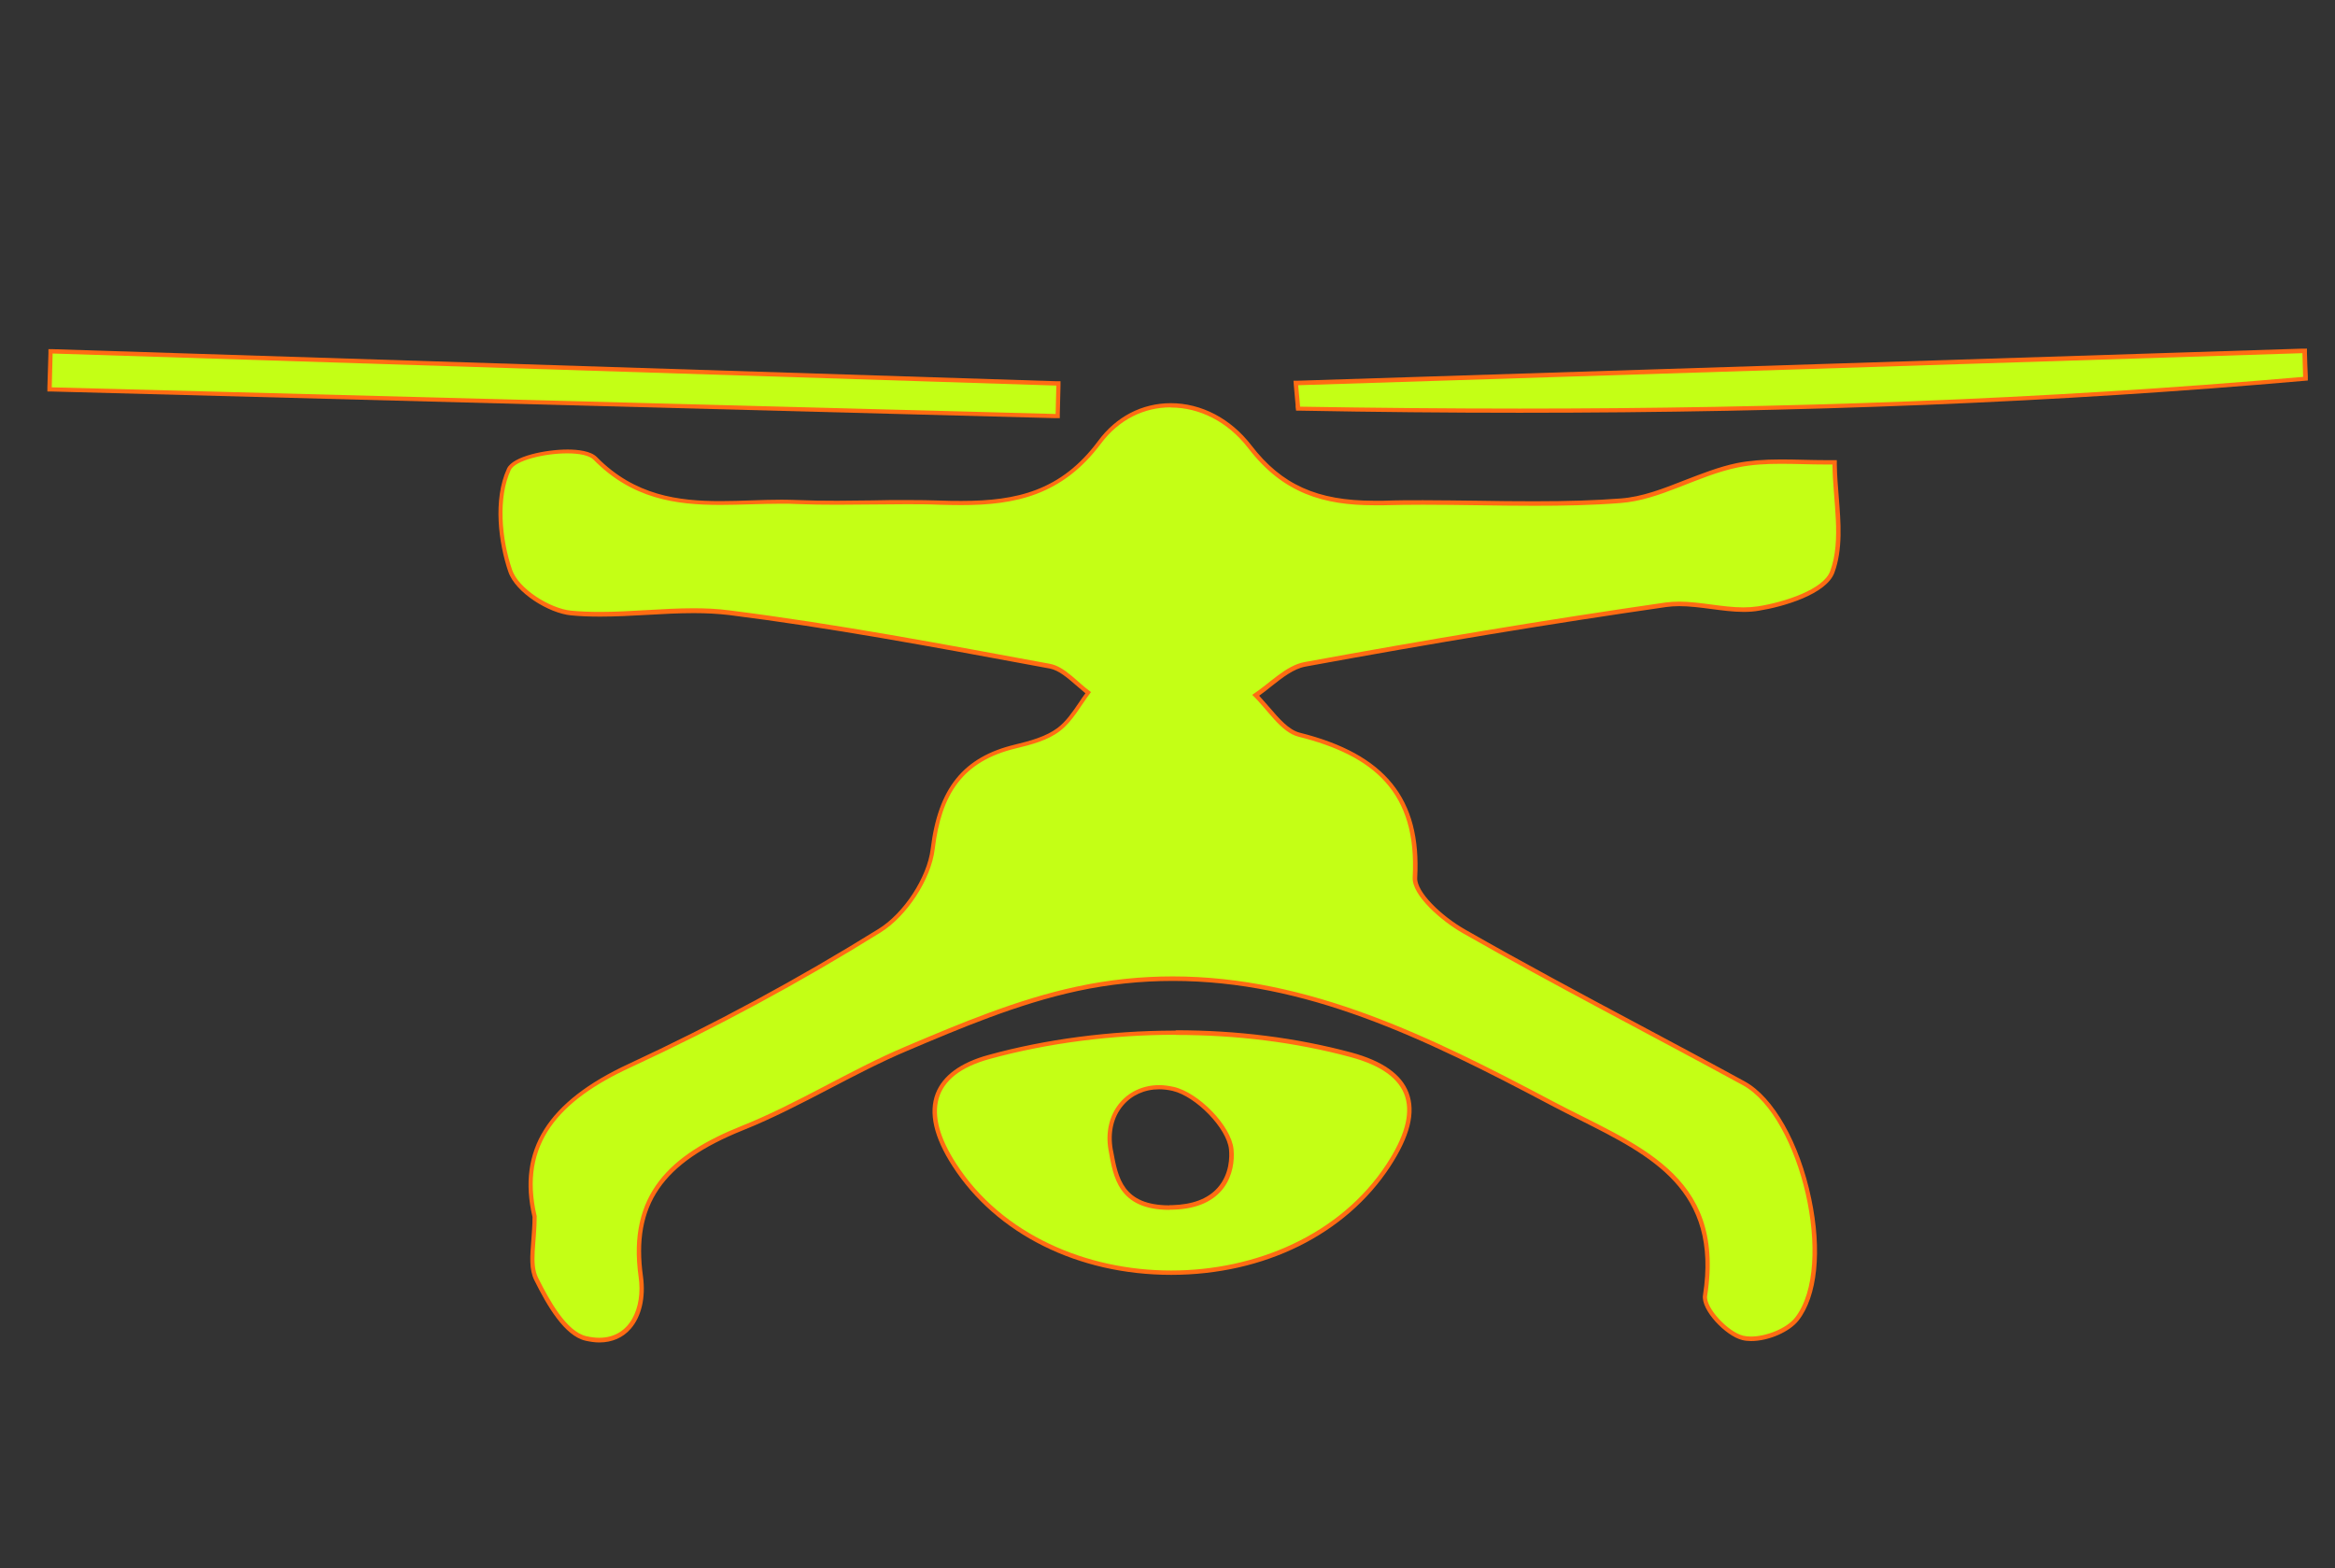
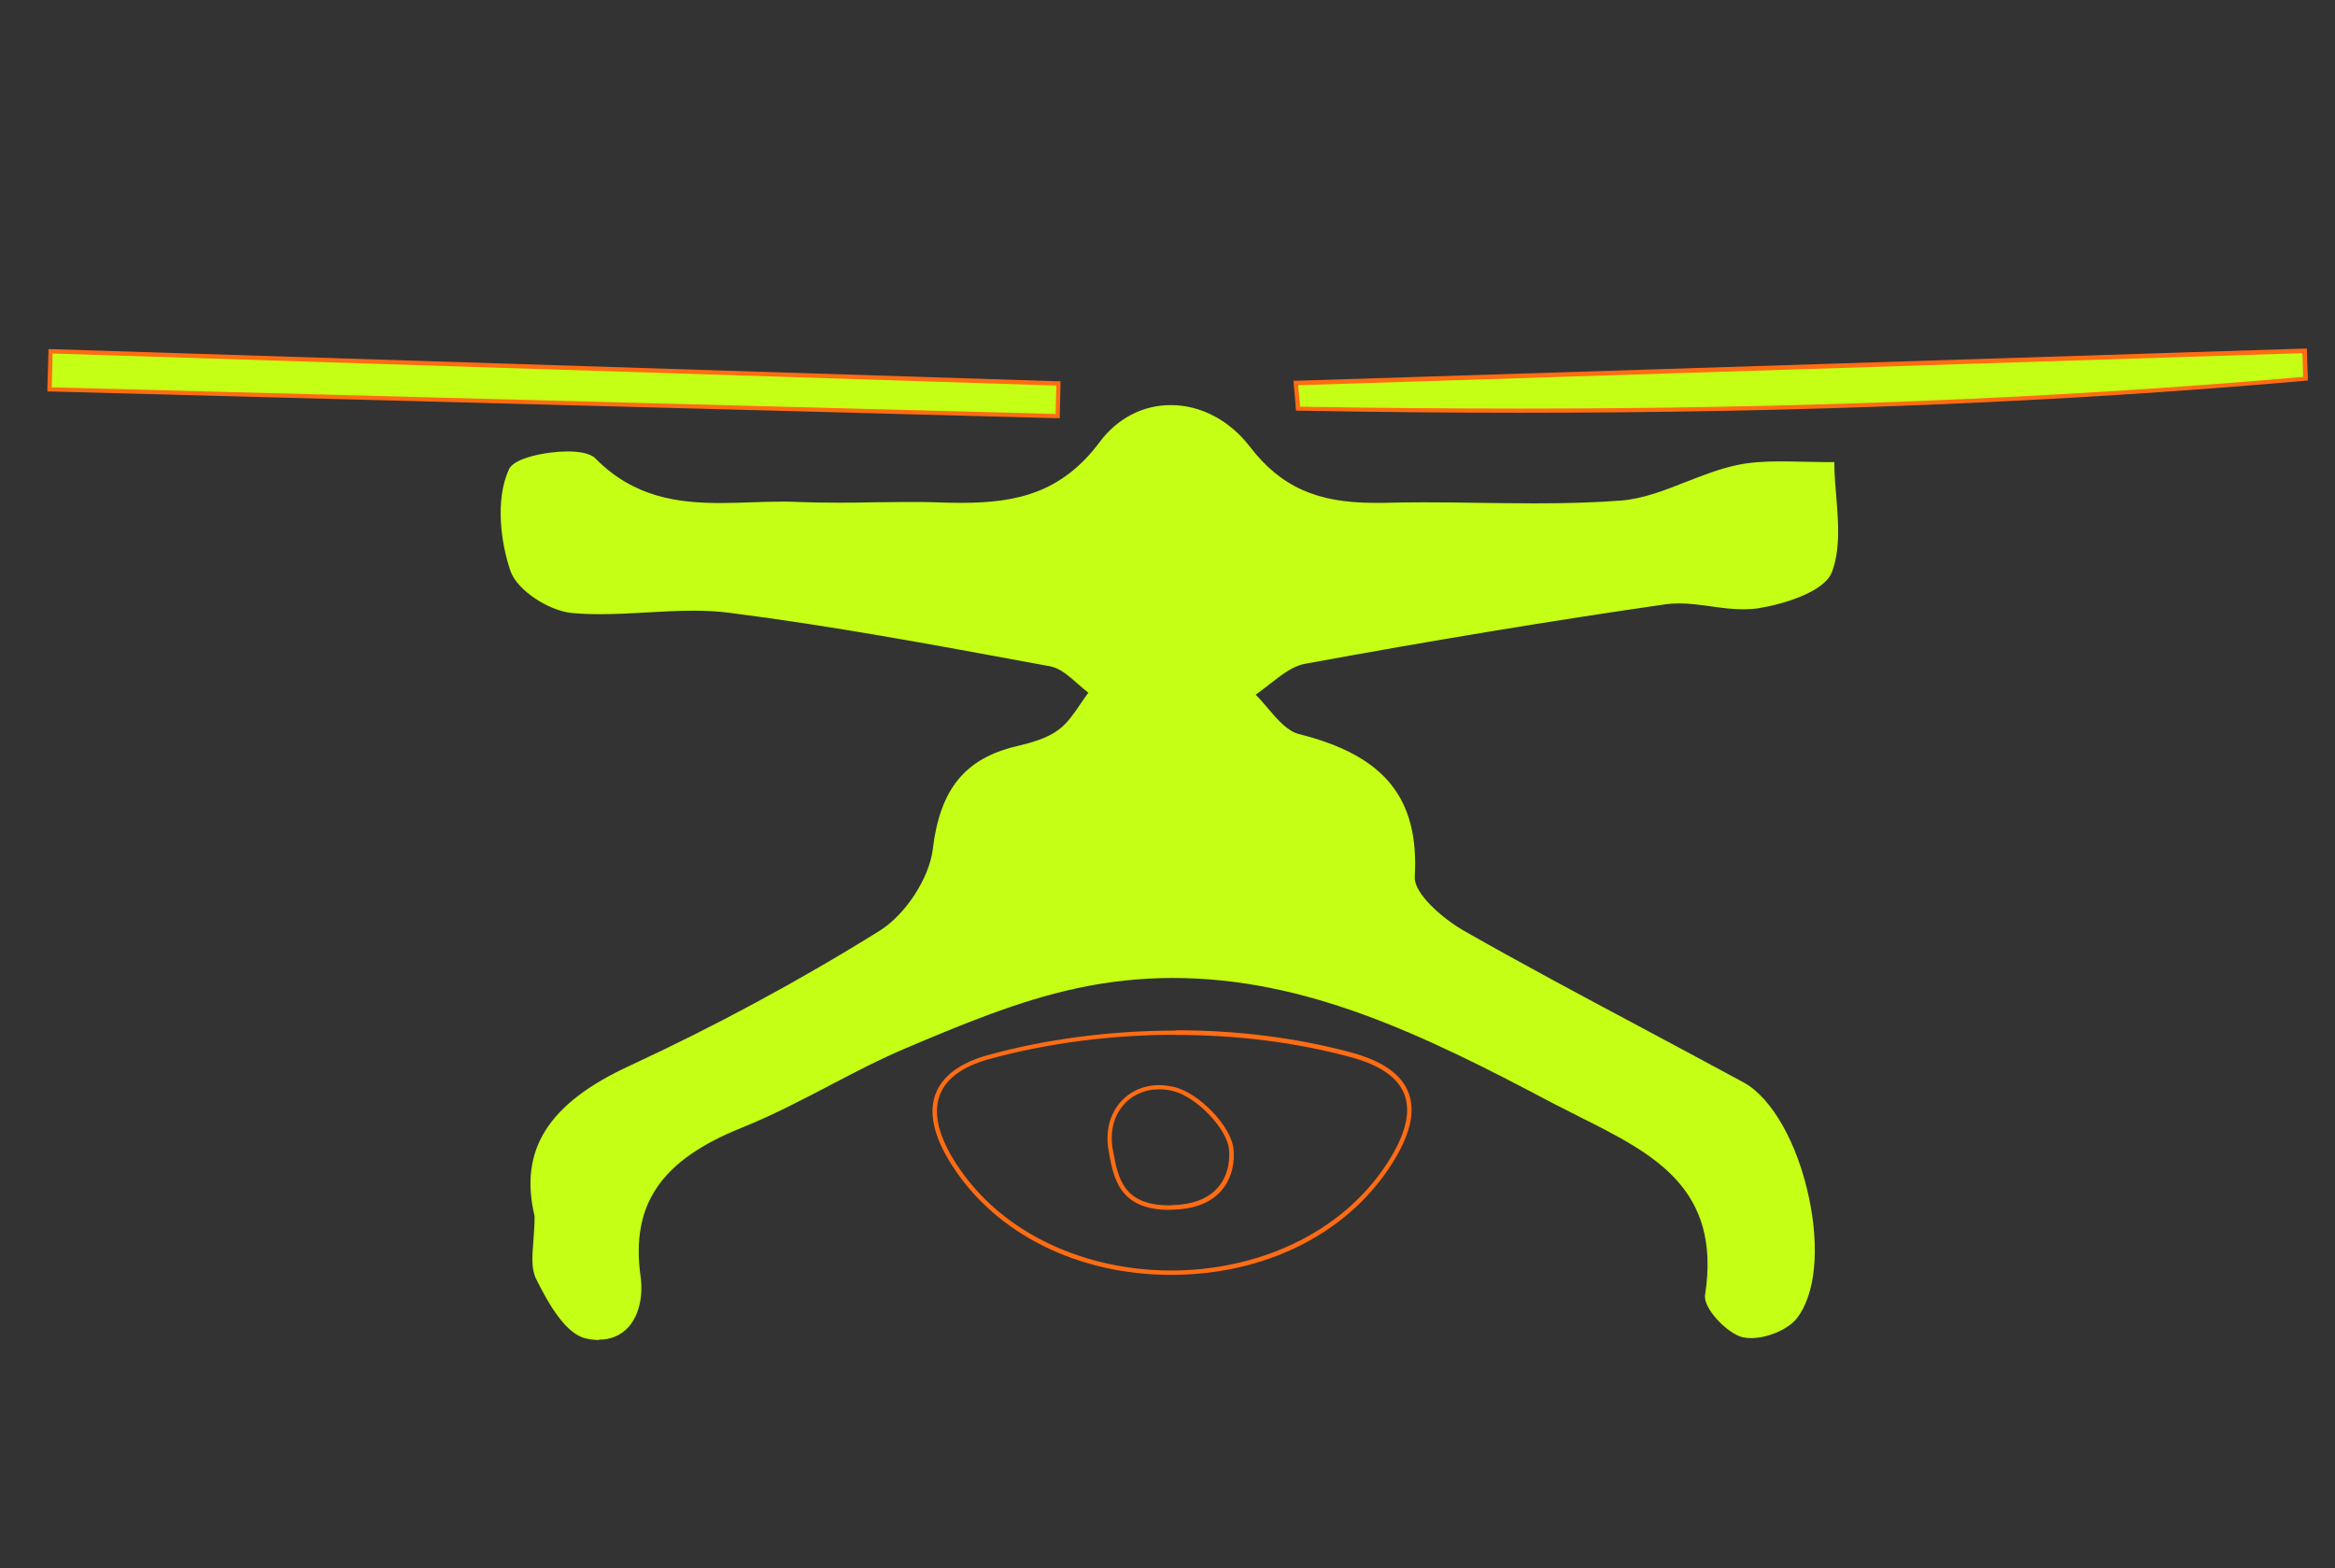
<svg xmlns="http://www.w3.org/2000/svg" id="Layer_1" data-name="Layer 1" viewBox="0 0 134 90">
  <rect x="0" y="0" width="134" height="90" fill="#333333" stroke="none" />
  <defs>
    <style>
      .cls-1 {
        fill: #ff6c13;
      }

      .cls-1, .cls-2 {
        stroke-width: 0px;
      }

      .cls-2 {
        fill: #c4ff15;
      }
    </style>
  </defs>
  <g>
    <path class="cls-2" d="M34.39,76.91c-.24,0-.5-.03-.77-.09-1.16-.27-2.13-1.96-2.85-3.41-.29-.58-.23-1.33-.16-2.2.03-.43.07-.9.07-1.4-.91-3.81.77-6.48,5.45-8.64,4.9-2.27,9.73-4.87,14.35-7.75,1.48-.92,2.85-3.02,3.05-4.68.41-3.43,1.84-5.2,4.77-5.9.88-.21,1.8-.46,2.47-.97.5-.38.88-.94,1.25-1.49.14-.21.29-.42.44-.62-.21-.16-.42-.35-.63-.53-.5-.44-1.01-.89-1.57-.99l-1.04-.19c-5.68-1.05-11.55-2.14-17.37-2.88-.62-.08-1.28-.12-2.04-.12-.88,0-1.79.05-2.67.1-.88.05-1.8.1-2.69.1-.6,0-1.14-.02-1.65-.07-1.25-.12-3.11-1.26-3.51-2.42-.54-1.59-.89-4.07-.08-5.83.3-.66,2.18-1.02,3.36-1.02.55,0,1.27.07,1.6.4,2.21,2.25,4.76,2.56,7.18,2.56.58,0,1.17-.02,1.75-.04.59-.02,1.18-.04,1.76-.04.31,0,.62,0,.94.02.75.03,1.5.04,2.25.04.66,0,1.33,0,1.99-.02.67,0,1.33-.02,2-.02s1.29,0,1.93.03c.41.01.82.02,1.21.02,3.19,0,5.76-.59,7.92-3.48,1.02-1.37,2.48-2.13,4.09-2.13,1.72,0,3.37.87,4.54,2.39,1.76,2.29,3.83,3.22,7.13,3.22.17,0,.35,0,.53,0,.76-.02,1.52-.03,2.28-.03,1.06,0,2.13.01,3.19.03,1.06.01,2.13.03,3.19.03,1.94,0,3.51-.05,4.95-.16,1.27-.09,2.53-.59,3.75-1.07.95-.37,1.94-.76,2.94-.97.71-.15,1.49-.21,2.52-.21.42,0,.84.01,1.25.02.42,0,.83.02,1.25.02h.56s0,.12,0,.12c0,.61.06,1.23.11,1.86.12,1.48.24,3.01-.24,4.31-.44,1.19-2.87,1.88-4.23,2.1-.27.04-.55.06-.86.06-.62,0-1.25-.08-1.86-.17-.61-.08-1.23-.17-1.83-.17-.25,0-.51.02-.76.05-6.59.95-13.36,2.07-20.72,3.42-.71.13-1.37.66-2.01,1.16-.27.21-.54.42-.81.61.24.24.47.51.7.78.55.65,1.12,1.31,1.78,1.48,4.92,1.23,6.91,3.68,6.65,8.2-.05.98,1.65,2.42,2.82,3.09,3.3,1.88,6.71,3.7,10.01,5.46,2.02,1.08,4.04,2.16,6.05,3.25,1.62.89,3.09,3.49,3.75,6.64.62,2.96.35,5.54-.7,6.89-.49.63-1.67,1.14-2.64,1.14-.17,0-.33-.02-.48-.05-.88-.22-2.27-1.66-2.15-2.43.95-6.13-2.98-8.1-7.14-10.19-.56-.28-1.13-.57-1.69-.86-7.36-3.9-14.08-7.14-21.72-7.14-1.84,0-3.69.2-5.5.59-3.41.73-6.79,2.16-9.77,3.42-1.52.64-3.01,1.42-4.46,2.18-1.61.84-3.28,1.71-4.99,2.4-4.65,1.86-6.39,4.41-5.82,8.53.16,1.14-.09,2.22-.67,2.89-.43.49-1.02.75-1.72.75Z" />
-     <path class="cls-1" d="M67.2,23.39c1.61,0,3.25.79,4.44,2.34,2,2.6,4.34,3.27,7.23,3.27.18,0,.35,0,.53,0,.76-.02,1.51-.03,2.27-.03,2.13,0,4.26.06,6.38.06,1.66,0,3.31-.03,4.96-.16,2.27-.17,4.42-1.57,6.71-2.04.81-.17,1.65-.21,2.5-.21s1.67.04,2.51.04c.15,0,.29,0,.43,0,.02,2.06.54,4.31-.13,6.12-.39,1.06-2.63,1.78-4.14,2.02-.28.04-.55.06-.84.06-1.21,0-2.48-.33-3.7-.33-.26,0-.52.02-.77.05-6.93,1-13.84,2.16-20.72,3.42-1.08.2-2,1.23-3,1.88.88.83,1.63,2.14,2.65,2.4,4.32,1.08,6.83,3.19,6.56,8.07-.06,1.03,1.65,2.51,2.88,3.21,5.29,3.02,10.71,5.8,16.06,8.72,3.32,1.81,5.32,10.37,3.01,13.34-.48.62-1.65,1.09-2.54,1.09-.16,0-.31-.02-.45-.05-.86-.21-2.17-1.61-2.06-2.29,1.1-7.05-4.15-8.67-8.89-11.18-6.98-3.7-13.98-7.15-21.78-7.15-1.8,0-3.64.18-5.53.59-3.36.72-6.61,2.08-9.79,3.43-3.22,1.36-6.2,3.28-9.44,4.57-4.04,1.62-6.56,3.9-5.89,8.66.25,1.77-.49,3.49-2.26,3.49-.23,0-.47-.03-.74-.09-1.14-.26-2.12-2.05-2.77-3.35-.41-.83-.08-2.03-.08-3.54-.99-4.17,1.32-6.66,5.37-8.53,4.93-2.28,9.75-4.88,14.36-7.75,1.5-.93,2.9-3.05,3.11-4.78.38-3.16,1.58-5.05,4.67-5.79.88-.21,1.82-.46,2.51-.99.74-.56,1.21-1.48,1.79-2.24-.78-.56-1.5-1.46-2.35-1.62-6.12-1.13-12.24-2.29-18.41-3.07-.68-.09-1.36-.12-2.05-.12-1.78,0-3.58.21-5.37.21-.55,0-1.1-.02-1.64-.07-1.24-.12-3.03-1.26-3.4-2.34-.61-1.78-.82-4.14-.08-5.74.25-.54,1.92-.95,3.24-.95.68,0,1.26.11,1.51.36,2.21,2.25,4.71,2.6,7.27,2.6,1.17,0,2.35-.07,3.51-.07.31,0,.62,0,.93.02.75.03,1.5.04,2.26.04,1.33,0,2.66-.03,3.98-.03.64,0,1.29,0,1.93.03.41.01.82.02,1.22.02,3.08,0,5.79-.55,8.02-3.53,1.04-1.4,2.5-2.08,3.99-2.08M67.2,23.14c-1.66,0-3.15.77-4.19,2.18-2.12,2.85-4.66,3.43-7.82,3.43-.4,0-.8,0-1.21-.02-.58-.02-1.22-.03-1.94-.03-.67,0-1.33,0-2,.02-.66,0-1.33.02-1.99.02-.86,0-1.57-.01-2.25-.04-.31-.01-.63-.02-.94-.02-.59,0-1.18.02-1.76.04-.58.02-1.17.04-1.75.04-2.4,0-4.92-.31-7.09-2.52-.35-.36-1.11-.44-1.69-.44-1.24,0-3.14.38-3.47,1.09-.83,1.79-.48,4.31.07,5.92.41,1.21,2.33,2.39,3.61,2.51.51.05,1.06.07,1.67.07.9,0,1.81-.05,2.7-.1.88-.05,1.78-.1,2.67-.1.75,0,1.41.04,2.02.11,5.8.73,11.66,1.82,17.32,2.87l1.08.2c.52.1,1,.52,1.51.96.18.16.36.31.54.46-.13.17-.25.35-.37.53-.38.56-.74,1.09-1.23,1.46-.65.49-1.55.74-2.42.95-2.99.71-4.44,2.51-4.86,6-.2,1.63-1.54,3.69-3,4.59-4.62,2.87-9.44,5.47-14.33,7.74-4.66,2.16-6.42,4.95-5.52,8.79,0,.48-.04.93-.07,1.36-.07.88-.13,1.65.17,2.26.73,1.47,1.73,3.2,2.94,3.48.27.06.54.1.79.1.73,0,1.36-.27,1.81-.79.61-.7.86-1.79.7-2.99-.57-4.1,1.09-6.53,5.74-8.4,1.72-.69,3.39-1.56,5-2.4,1.44-.75,2.93-1.53,4.45-2.17,2.97-1.26,6.34-2.69,9.74-3.42,1.81-.39,3.65-.58,5.48-.58,7.61,0,14.32,3.23,21.66,7.12.56.3,1.13.58,1.69.86,4.12,2.07,8.01,4.02,7.07,10.06-.13.84,1.3,2.34,2.25,2.57.15.04.32.06.51.06,1,0,2.22-.53,2.73-1.19,1.08-1.38,1.35-4,.72-6.99-.66-3.18-2.16-5.82-3.81-6.72-2.01-1.1-4.06-2.19-6.04-3.25-3.3-1.76-6.71-3.58-10.01-5.47-1.37-.78-2.8-2.16-2.75-2.97.25-4.53-1.83-7.1-6.75-8.33-.62-.16-1.18-.81-1.72-1.44-.2-.23-.4-.46-.6-.68.24-.17.47-.35.69-.53.66-.52,1.28-1.01,1.96-1.14,7.35-1.35,14.13-2.47,20.71-3.42.23-.03.47-.05.74-.05.59,0,1.21.08,1.82.16.62.08,1.26.17,1.88.17.32,0,.6-.02.88-.07,1.39-.22,3.87-.94,4.33-2.18.49-1.33.37-2.87.25-4.36-.05-.61-.1-1.24-.11-1.85v-.25s-.25,0-.25,0c-.14,0-.29,0-.43,0-.41,0-.83-.01-1.25-.02-.42-.01-.84-.02-1.26-.02-1.04,0-1.83.07-2.55.21-1.01.21-2,.6-2.96.97-1.27.5-2.47.97-3.71,1.06-1.44.11-3.01.16-4.95.16-1.06,0-2.12-.01-3.19-.03-1.07-.01-2.13-.03-3.2-.03-.76,0-1.52,0-2.28.03-.18,0-.35,0-.53,0-3.26,0-5.3-.92-7.03-3.17-1.19-1.55-2.88-2.43-4.64-2.43h0Z" />
  </g>
  <g>
-     <path class="cls-2" d="M67.21,73.05c-5.3,0-9.96-2.32-12.46-6.21-1.03-1.61-1.35-2.96-.93-4.04.38-.99,1.37-1.71,2.93-2.14,3.29-.9,6.96-1.39,10.6-1.4h.12c3.52,0,6.91.43,10.06,1.27,1.73.46,2.8,1.21,3.18,2.22.41,1.08.07,2.43-1.04,4.12-2.53,3.86-7.19,6.16-12.47,6.16ZM66.53,62.4c-.88,0-1.65.35-2.18.98-.57.69-.79,1.62-.61,2.62.29,1.6.59,3.3,3.37,3.3h.15c1.21-.03,2.12-.37,2.71-1.03.74-.83.73-1.89.69-2.31-.12-1.27-1.93-3.15-3.34-3.47-.27-.06-.54-.09-.79-.09Z" />
-     <path class="cls-1" d="M67.47,59.4c3.51,0,6.87.42,10.03,1.27,3.6.97,4.09,3.07,2.07,6.15-2.67,4.07-7.52,6.1-12.36,6.1s-9.72-2.05-12.35-6.15c-1.86-2.89-1.42-5.07,1.93-5.99,3.43-.94,7.09-1.38,10.57-1.39.04,0,.08,0,.12,0M67.12,69.43s.1,0,.15,0c3.06-.06,3.65-2.14,3.52-3.47-.13-1.34-2.01-3.26-3.44-3.58-.28-.06-.56-.1-.82-.1-1.93,0-3.29,1.64-2.91,3.75.27,1.51.55,3.41,3.5,3.41M67.47,59.15h-.12c-3.65.01-7.33.49-10.63,1.4-1.61.44-2.62,1.19-3.02,2.21-.43,1.11-.11,2.51.95,4.15,2.52,3.92,7.22,6.26,12.56,6.26s10.02-2.32,12.57-6.22c1.13-1.73,1.48-3.11,1.05-4.24-.4-1.05-1.5-1.82-3.27-2.3-3.16-.85-6.56-1.28-10.09-1.28h0ZM67.12,69.18c-2.68,0-2.96-1.58-3.24-3.11l-.02-.09c-.17-.97.03-1.86.58-2.52.5-.6,1.24-.94,2.08-.94.25,0,.51.03.77.09,1.34.31,3.13,2.16,3.24,3.36.04.4.05,1.42-.66,2.21-.56.63-1.44.96-2.62.99h-.14Z" />
+     <path class="cls-1" d="M67.47,59.4c3.51,0,6.87.42,10.03,1.27,3.6.97,4.09,3.07,2.07,6.15-2.67,4.07-7.52,6.1-12.36,6.1s-9.72-2.05-12.35-6.15c-1.86-2.89-1.42-5.07,1.93-5.99,3.43-.94,7.09-1.38,10.57-1.39.04,0,.08,0,.12,0M67.12,69.43s.1,0,.15,0c3.06-.06,3.65-2.14,3.52-3.47-.13-1.34-2.01-3.26-3.44-3.58-.28-.06-.56-.1-.82-.1-1.93,0-3.29,1.64-2.91,3.75.27,1.51.55,3.41,3.5,3.41M67.47,59.15h-.12c-3.65.01-7.33.49-10.63,1.4-1.61.44-2.62,1.19-3.02,2.21-.43,1.11-.11,2.51.95,4.15,2.52,3.92,7.22,6.26,12.56,6.26s10.02-2.32,12.57-6.22c1.13-1.73,1.48-3.11,1.05-4.24-.4-1.05-1.5-1.82-3.27-2.3-3.16-.85-6.56-1.28-10.09-1.28h0ZM67.12,69.18c-2.68,0-2.96-1.58-3.24-3.11l-.02-.09c-.17-.97.03-1.86.58-2.52.5-.6,1.24-.94,2.08-.94.25,0,.51.03.77.09,1.34.31,3.13,2.16,3.24,3.36.04.4.05,1.42-.66,2.21-.56.63-1.44.96-2.62.99Z" />
  </g>
  <g>
    <path class="cls-2" d="M87.2,23.57c-4.06,0-8.3-.04-12.59-.11h-.11s-.13-1.48-.13-1.48l57.89-1.84.05,1.6h-.12c-14.02,1.24-28.74,1.83-44.99,1.83Z" />
    <path class="cls-1" d="M132.13,20.27c.01.45.03.9.04,1.36-14.97,1.31-29.97,1.82-44.98,1.82-4.19,0-8.39-.04-12.58-.11-.04-.41-.07-.82-.11-1.23,19.21-.61,38.42-1.22,57.63-1.84M132.37,20.01h-.25s-27.83.89-27.83.89l-29.8.95h-.26s.02.27.02.27l.1,1.12v.11s.03.22.03.22h.23c4.29.08,8.53.12,12.59.12,16.25,0,30.98-.6,45-1.83l.24-.02v-.24s-.03-.7-.03-.7l-.02-.66v-.25h0Z" />
  </g>
  <g>
    <polygon class="cls-2" points="2.84 22.35 2.9 20.16 60.75 22.01 60.7 23.89 2.84 22.35" />
    <path class="cls-1" d="M3.02,20.29c19.2.61,38.4,1.23,57.6,1.84-.01.54-.03,1.09-.04,1.63-19.2-.51-38.41-1.02-57.61-1.53.02-.65.03-1.29.05-1.94M2.78,20.03v.25s-.06,1.94-.06,1.94v.25s.24,0,.24,0l57.61,1.53h.25s0-.24,0-.24l.04-1.63v-.25s-.24,0-.24,0l-57.6-1.84h-.25Z" />
  </g>
</svg>